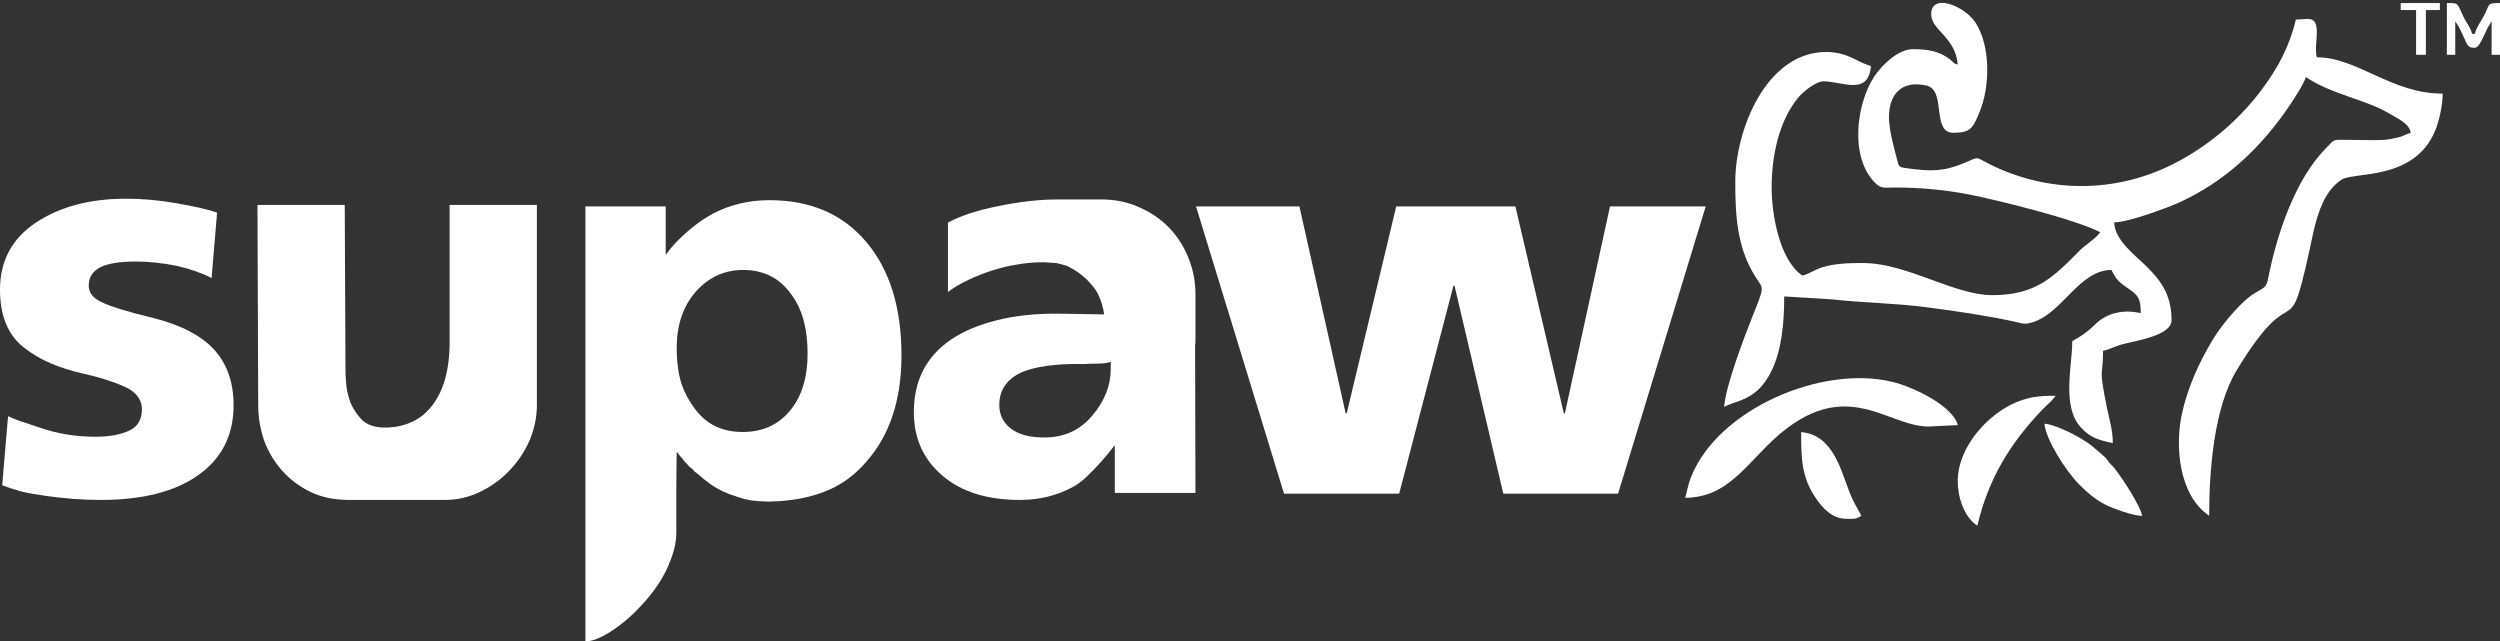
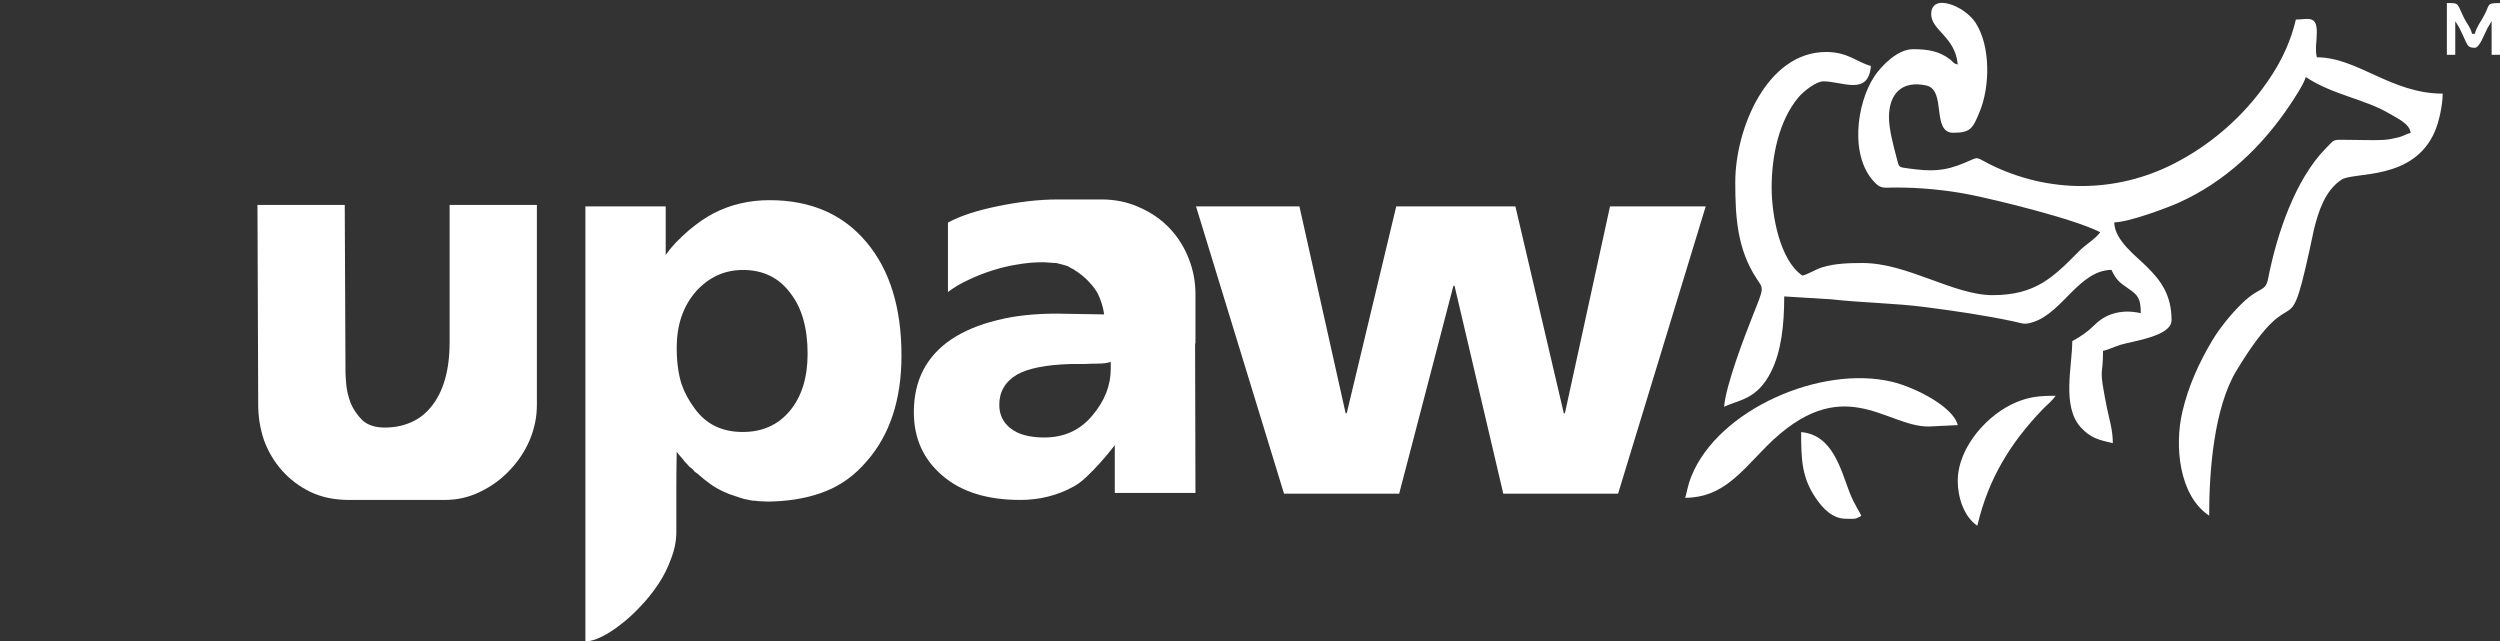
<svg xmlns="http://www.w3.org/2000/svg" width="191" height="49" viewBox="0 0 191 49" fill="none">
  <rect x="0" y="0" width="191" height="49" fill="#333333" stroke="none" />
  <path fill-rule="evenodd" clip-rule="evenodd" d="M147.542 1.089C147.542 2.306 149.401 2.829 149.572 4.932C149.187 4.826 149.305 4.794 148.995 4.548C148.162 3.897 147.264 3.758 146.153 3.758C144.957 3.758 143.728 5.05 143.205 5.829C141.837 7.879 141.25 12.075 143.333 14.04C143.718 14.403 143.974 14.339 144.647 14.328C146.677 14.307 148.803 14.531 150.512 14.873C152.445 15.257 158.524 16.731 160.458 17.745C160.084 18.257 159.346 18.684 158.876 19.154C156.889 21.162 155.543 22.549 152.232 22.549C149.251 22.549 145.726 20.094 142.297 20.094C141.271 20.094 140.149 20.126 139.209 20.425C138.665 20.596 138.194 20.937 137.703 21.055C135.972 19.891 135.353 16.421 135.353 14.328C135.353 11.937 135.898 9.225 137.415 7.42C137.778 6.993 138.739 6.214 139.306 6.214C140.758 6.214 142.745 7.356 142.938 5.039C141.88 4.762 141.196 3.972 139.519 3.972C134.958 3.972 132.575 9.897 132.575 13.901C132.575 16.592 132.725 19.015 134.188 21.258C134.744 22.112 134.808 21.866 133.889 24.172C133.248 25.795 131.86 29.415 131.721 31.08C132.874 30.525 134.242 30.547 135.321 28.379C136.09 26.842 136.314 24.824 136.314 22.646L139.936 22.87C142.318 23.137 144.796 23.158 147.136 23.468C149.444 23.767 151.623 24.087 153.845 24.557C154.529 24.706 154.667 24.834 155.362 24.599C157.616 23.841 158.834 20.67 161.312 20.617C161.697 21.407 161.9 21.557 162.637 22.069C163.342 22.549 163.556 22.816 163.556 23.927C162.274 23.628 160.981 23.873 160.052 24.802C159.517 25.336 158.973 25.71 158.321 26.062C158.321 27.973 157.498 31.059 158.983 32.661C159.71 33.44 160.244 33.59 161.419 33.856C161.419 32.831 161.141 32.009 160.96 31.113C160.308 27.824 160.671 28.988 160.671 26.81C161.088 26.714 161.536 26.489 162.017 26.34C163.011 26.041 165.906 25.689 165.906 24.461C165.906 22.507 165.062 21.428 164.068 20.425C163.224 19.571 161.558 18.396 161.526 16.987C162.626 16.987 165.575 15.876 166.44 15.492C170.008 13.89 172.828 11.2 174.965 7.997C175.264 7.559 176.044 6.363 176.161 5.883C178.18 7.239 180.691 7.57 182.55 8.68C183.094 9.011 184.109 9.438 184.173 10.153C183.757 10.25 183.714 10.378 183.233 10.495C182.966 10.559 182.496 10.666 182.144 10.687C181.332 10.73 180.402 10.687 179.58 10.687C178.127 10.687 178.458 10.559 177.678 11.349C175.371 13.698 173.961 17.83 173.288 21.268C173.085 22.336 172.679 21.845 171.322 23.147C170.489 23.948 169.591 25.048 168.993 26.052C168 27.728 167.188 29.5 166.728 31.476C166.13 34.059 166.461 37.85 168.779 39.398C168.779 35.981 169.143 31.198 170.852 28.337C175.734 20.275 174.634 27.696 176.792 17.51C177.144 16.09 177.646 14.563 178.885 13.73C179.836 13.1 184.43 13.848 186.043 9.993C186.331 9.299 186.62 8.072 186.62 7.153C182.688 7.153 180.103 4.377 177.005 4.377C176.856 3.758 177.005 3.128 177.005 2.455C177.005 1.121 176.289 1.494 175.403 1.494C174.911 3.587 173.993 5.253 172.775 6.876C171.023 9.214 168.715 11.157 166.109 12.492C161.654 14.777 156.473 14.787 151.965 12.524C150.886 11.979 151.249 11.947 150.127 12.428C148.525 13.111 147.521 13.1 145.854 12.876C144.989 12.759 145.106 12.812 144.893 12.022C144.679 11.211 144.316 9.887 144.316 8.968C144.316 7.153 145.32 6.118 147.179 6.534C148.728 6.886 147.542 10.143 149.23 10.143C150.565 10.143 150.725 9.801 151.249 8.531C152.05 6.587 152.082 3.491 150.928 1.729C150.106 0.459 147.542 -0.588 147.542 1.089Z" fill="white" />
  <path fill-rule="evenodd" clip-rule="evenodd" d="M128.74 38.031C131.582 38.031 133.003 36.077 134.958 34.102C140.758 28.283 144.027 32.586 147.328 32.586L149.572 32.479C149.241 31.08 146.303 29.586 144.551 29.169C139.103 27.867 131.272 31.294 129.221 36.387C128.911 37.156 128.847 37.807 128.74 38.031Z" fill="white" />
  <path fill-rule="evenodd" clip-rule="evenodd" d="M149.572 36.75C149.572 38.01 150.053 39.484 151.068 40.167C151.912 36.558 153.61 33.825 156.057 31.273C156.409 30.91 156.772 30.643 157.05 30.237C155.758 30.237 155.063 30.323 154.102 30.707C151.922 31.583 149.572 34.124 149.572 36.75Z" fill="white" />
-   <path fill-rule="evenodd" clip-rule="evenodd" d="M163.673 39.419C163.47 38.565 162.274 36.739 161.686 35.959C161.494 35.703 161.505 35.714 161.291 35.5C161.067 35.266 161.045 35.18 160.864 34.967L159.892 34.123C159.507 33.824 159.24 33.653 158.802 33.397C158.3 33.098 156.858 32.393 156.195 32.372C156.291 33.568 157.819 35.97 158.834 36.995C159.486 37.647 160.041 38.138 160.885 38.575C161.43 38.842 162.915 39.398 163.673 39.419Z" fill="white" />
  <path fill-rule="evenodd" clip-rule="evenodd" d="M141.026 39.632C141.742 39.632 141.678 39.697 142.201 39.419C142.126 39.163 141.678 38.575 141.314 37.636C140.631 35.874 140.022 33.216 137.607 33.013C137.607 35.137 137.661 36.504 138.74 38.074C139.274 38.853 140 39.632 141.026 39.632Z" fill="white" />
  <path fill-rule="evenodd" clip-rule="evenodd" d="M186.941 4.185H187.582V1.622L187.871 2.082C187.988 2.316 188.031 2.413 188.149 2.658C188.522 3.416 188.469 3.651 189.078 3.651C189.431 3.651 189.783 2.658 190.039 2.156L190.36 1.622V4.185H191.001V0.234C189.89 0.234 190.285 0.32 189.719 1.302C189.495 1.697 189.206 2.082 189.078 2.583H188.864C188.757 2.103 188.48 1.825 188.255 1.377C187.679 0.213 187.924 0.234 186.941 0.234V4.185V4.185Z" fill="white" />
-   <path fill-rule="evenodd" clip-rule="evenodd" d="M183.414 0.768H184.589V4.185H185.337V0.768H186.405V0.234H183.414V0.768Z" fill="white" />
-   <path d="M17.845 30.954C17.845 33.255 16.939 35.042 15.128 36.314C13.354 37.568 10.879 38.195 7.704 38.195C6.976 38.195 6.257 38.167 5.547 38.111C4.856 38.054 4.174 37.98 3.502 37.886C2.811 37.792 2.185 37.68 1.625 37.549C1.083 37.4 0.598 37.241 0.168 37.072L0.616 31.796C0.803 31.889 1.102 32.011 1.513 32.161C1.924 32.292 2.456 32.469 3.11 32.694C4.417 33.143 5.818 33.367 7.312 33.367C8.358 33.367 9.217 33.208 9.889 32.89C10.524 32.591 10.842 32.048 10.842 31.262C10.842 30.626 10.515 30.112 9.861 29.719C9.525 29.532 9.058 29.335 8.46 29.13C7.881 28.924 7.172 28.727 6.331 28.54C5.435 28.334 4.613 28.072 3.866 27.754C3.119 27.436 2.437 27.034 1.821 26.547C0.607 25.593 0 24.124 0 22.141C0 19.933 0.915 18.221 2.745 17.005C4.576 15.789 6.873 15.181 9.637 15.181C10.87 15.181 12.13 15.293 13.419 15.518C14.054 15.63 14.633 15.742 15.156 15.854C15.679 15.966 16.155 16.098 16.585 16.247L16.165 21.243C15.455 20.869 14.577 20.56 13.531 20.317C12.429 20.092 11.374 19.98 10.365 19.98C9.133 19.98 8.227 20.13 7.648 20.429C7.069 20.728 6.78 21.196 6.78 21.832C6.78 22.356 7.097 22.768 7.732 23.067C8.068 23.236 8.563 23.423 9.217 23.628C9.889 23.834 10.73 24.059 11.738 24.302C13.867 24.845 15.417 25.659 16.389 26.744C17.36 27.829 17.845 29.232 17.845 30.954Z" fill="white" />
  <path d="M26.339 15.658L26.395 28.4C26.395 28.568 26.413 28.886 26.451 29.354C26.488 29.803 26.6 30.28 26.787 30.785C26.992 31.272 27.291 31.712 27.683 32.105C28.094 32.479 28.664 32.666 29.392 32.666C30.121 32.666 30.784 32.535 31.381 32.273C31.998 32.011 32.52 31.609 32.95 31.066C33.398 30.523 33.744 29.84 33.987 29.017C34.229 28.194 34.351 27.23 34.351 26.126V15.658H41.018V30.926C41.018 31.861 40.832 32.769 40.458 33.648C40.084 34.509 39.571 35.276 38.917 35.95C38.282 36.623 37.535 37.166 36.676 37.577C35.836 37.989 34.939 38.195 33.987 38.195H26.647C25.545 38.195 24.564 37.989 23.705 37.577C22.865 37.166 22.146 36.623 21.548 35.95C20.951 35.276 20.493 34.509 20.175 33.648C19.877 32.769 19.727 31.861 19.727 30.926L19.671 15.658H26.339Z" fill="white" />
  <path d="M44.752 49H44.724V15.77H50.859V19.475C51.084 19.157 51.345 18.839 51.644 18.52C51.961 18.202 52.279 17.903 52.596 17.622C52.932 17.342 53.259 17.089 53.577 16.865C53.913 16.64 54.221 16.453 54.501 16.303C55.809 15.63 57.237 15.293 58.788 15.293C61.944 15.293 64.418 16.369 66.211 18.52C67.986 20.635 68.873 23.516 68.873 27.165C68.873 30.533 67.986 33.227 66.211 35.248C65.315 36.296 64.278 37.053 63.102 37.521C61.944 37.989 60.618 38.251 59.124 38.307C58.862 38.326 58.61 38.326 58.367 38.307C58.124 38.307 57.882 38.288 57.639 38.251H57.611H57.499L57.079 38.167C57.041 38.167 57.013 38.157 56.995 38.139C56.976 38.139 56.948 38.139 56.91 38.139C56.649 38.064 56.388 37.98 56.126 37.886C55.865 37.811 55.594 37.708 55.314 37.577C54.977 37.428 54.632 37.231 54.277 36.988C53.941 36.745 53.605 36.473 53.269 36.174C53.213 36.137 53.147 36.09 53.072 36.034C53.017 35.959 52.961 35.893 52.904 35.837C52.83 35.781 52.755 35.725 52.68 35.669C52.624 35.594 52.559 35.519 52.484 35.444C52.428 35.388 52.372 35.332 52.316 35.276C52.26 35.201 52.204 35.126 52.148 35.051C52.073 34.958 51.999 34.874 51.924 34.799C51.849 34.705 51.775 34.612 51.7 34.518C51.681 35.603 51.672 36.586 51.672 37.465V40.637C51.672 41.31 51.541 41.984 51.28 42.657C51.037 43.35 50.71 44.005 50.299 44.622C49.888 45.239 49.431 45.81 48.926 46.334C48.422 46.877 47.908 47.344 47.386 47.737C46.881 48.13 46.396 48.439 45.929 48.663C45.462 48.888 45.07 49 44.752 49ZM53.157 22.281C52.185 23.404 51.7 24.835 51.7 26.576C51.7 27.623 51.821 28.54 52.064 29.326C52.288 29.981 52.624 30.608 53.072 31.206C53.932 32.404 55.155 33.003 56.742 33.003C58.255 33.003 59.46 32.46 60.356 31.375C61.253 30.29 61.701 28.84 61.701 27.024C61.701 25.06 61.262 23.516 60.384 22.394C59.507 21.215 58.302 20.625 56.77 20.625C55.351 20.625 54.146 21.177 53.157 22.281Z" fill="white" />
  <path d="M85.17 37.662V34.013C84.796 34.499 84.423 34.949 84.049 35.36C83.732 35.716 83.386 36.071 83.013 36.427C82.658 36.764 82.322 37.016 82.004 37.184C80.772 37.858 79.418 38.195 77.942 38.195C75.402 38.195 73.413 37.568 71.975 36.314C70.537 35.08 69.818 33.47 69.818 31.487C69.818 29.073 70.77 27.221 72.675 25.93C73.628 25.294 74.786 24.807 76.149 24.471C77.531 24.115 79.128 23.947 80.94 23.965L84.358 24.021C84.283 23.479 84.124 22.955 83.881 22.45C83.732 22.169 83.526 21.888 83.265 21.608C83.022 21.327 82.714 21.056 82.34 20.794C82.284 20.756 82.228 20.719 82.172 20.682C82.116 20.644 82.06 20.607 82.004 20.569C81.93 20.532 81.855 20.494 81.78 20.457C81.705 20.401 81.621 20.354 81.528 20.317C81.397 20.279 81.266 20.242 81.136 20.204C81.005 20.167 80.856 20.13 80.688 20.092H80.519C80.389 20.073 80.258 20.064 80.127 20.064C79.996 20.045 79.838 20.036 79.651 20.036C79.016 20.036 78.381 20.092 77.746 20.204C77.13 20.298 76.495 20.448 75.841 20.654C75.187 20.859 74.571 21.103 73.992 21.383C73.413 21.645 72.89 21.954 72.423 22.309V17.005C73.357 16.5 74.599 16.088 76.149 15.77C76.952 15.602 77.746 15.471 78.53 15.377C79.315 15.284 80.099 15.237 80.884 15.237H84.133C85.217 15.237 86.197 15.443 87.075 15.854C87.971 16.247 88.737 16.78 89.372 17.454C90.007 18.128 90.493 18.904 90.829 19.784C91.165 20.644 91.333 21.533 91.333 22.45V26.239H91.305L91.333 37.662H85.17ZM84.862 27.642C84.638 27.735 84.273 27.782 83.769 27.782C83.508 27.782 83.209 27.792 82.873 27.81C82.555 27.81 82.2 27.81 81.808 27.81C79.922 27.866 78.549 28.138 77.69 28.624C76.793 29.167 76.345 29.934 76.345 30.926C76.345 31.693 76.644 32.301 77.242 32.75C77.821 33.199 78.671 33.424 79.791 33.424C81.304 33.424 82.527 32.862 83.461 31.74C84.395 30.636 84.862 29.448 84.862 28.175V27.642Z" fill="white" />
  <path d="M91.376 15.77H99.276L102.806 31.571H102.89L106.672 15.77H115.777L119.475 31.571H119.559L123.005 15.77H130.316L123.621 37.718H114.852L111.126 21.832H111.042L106.896 37.718H98.1L91.376 15.77Z" fill="white" />
</svg>